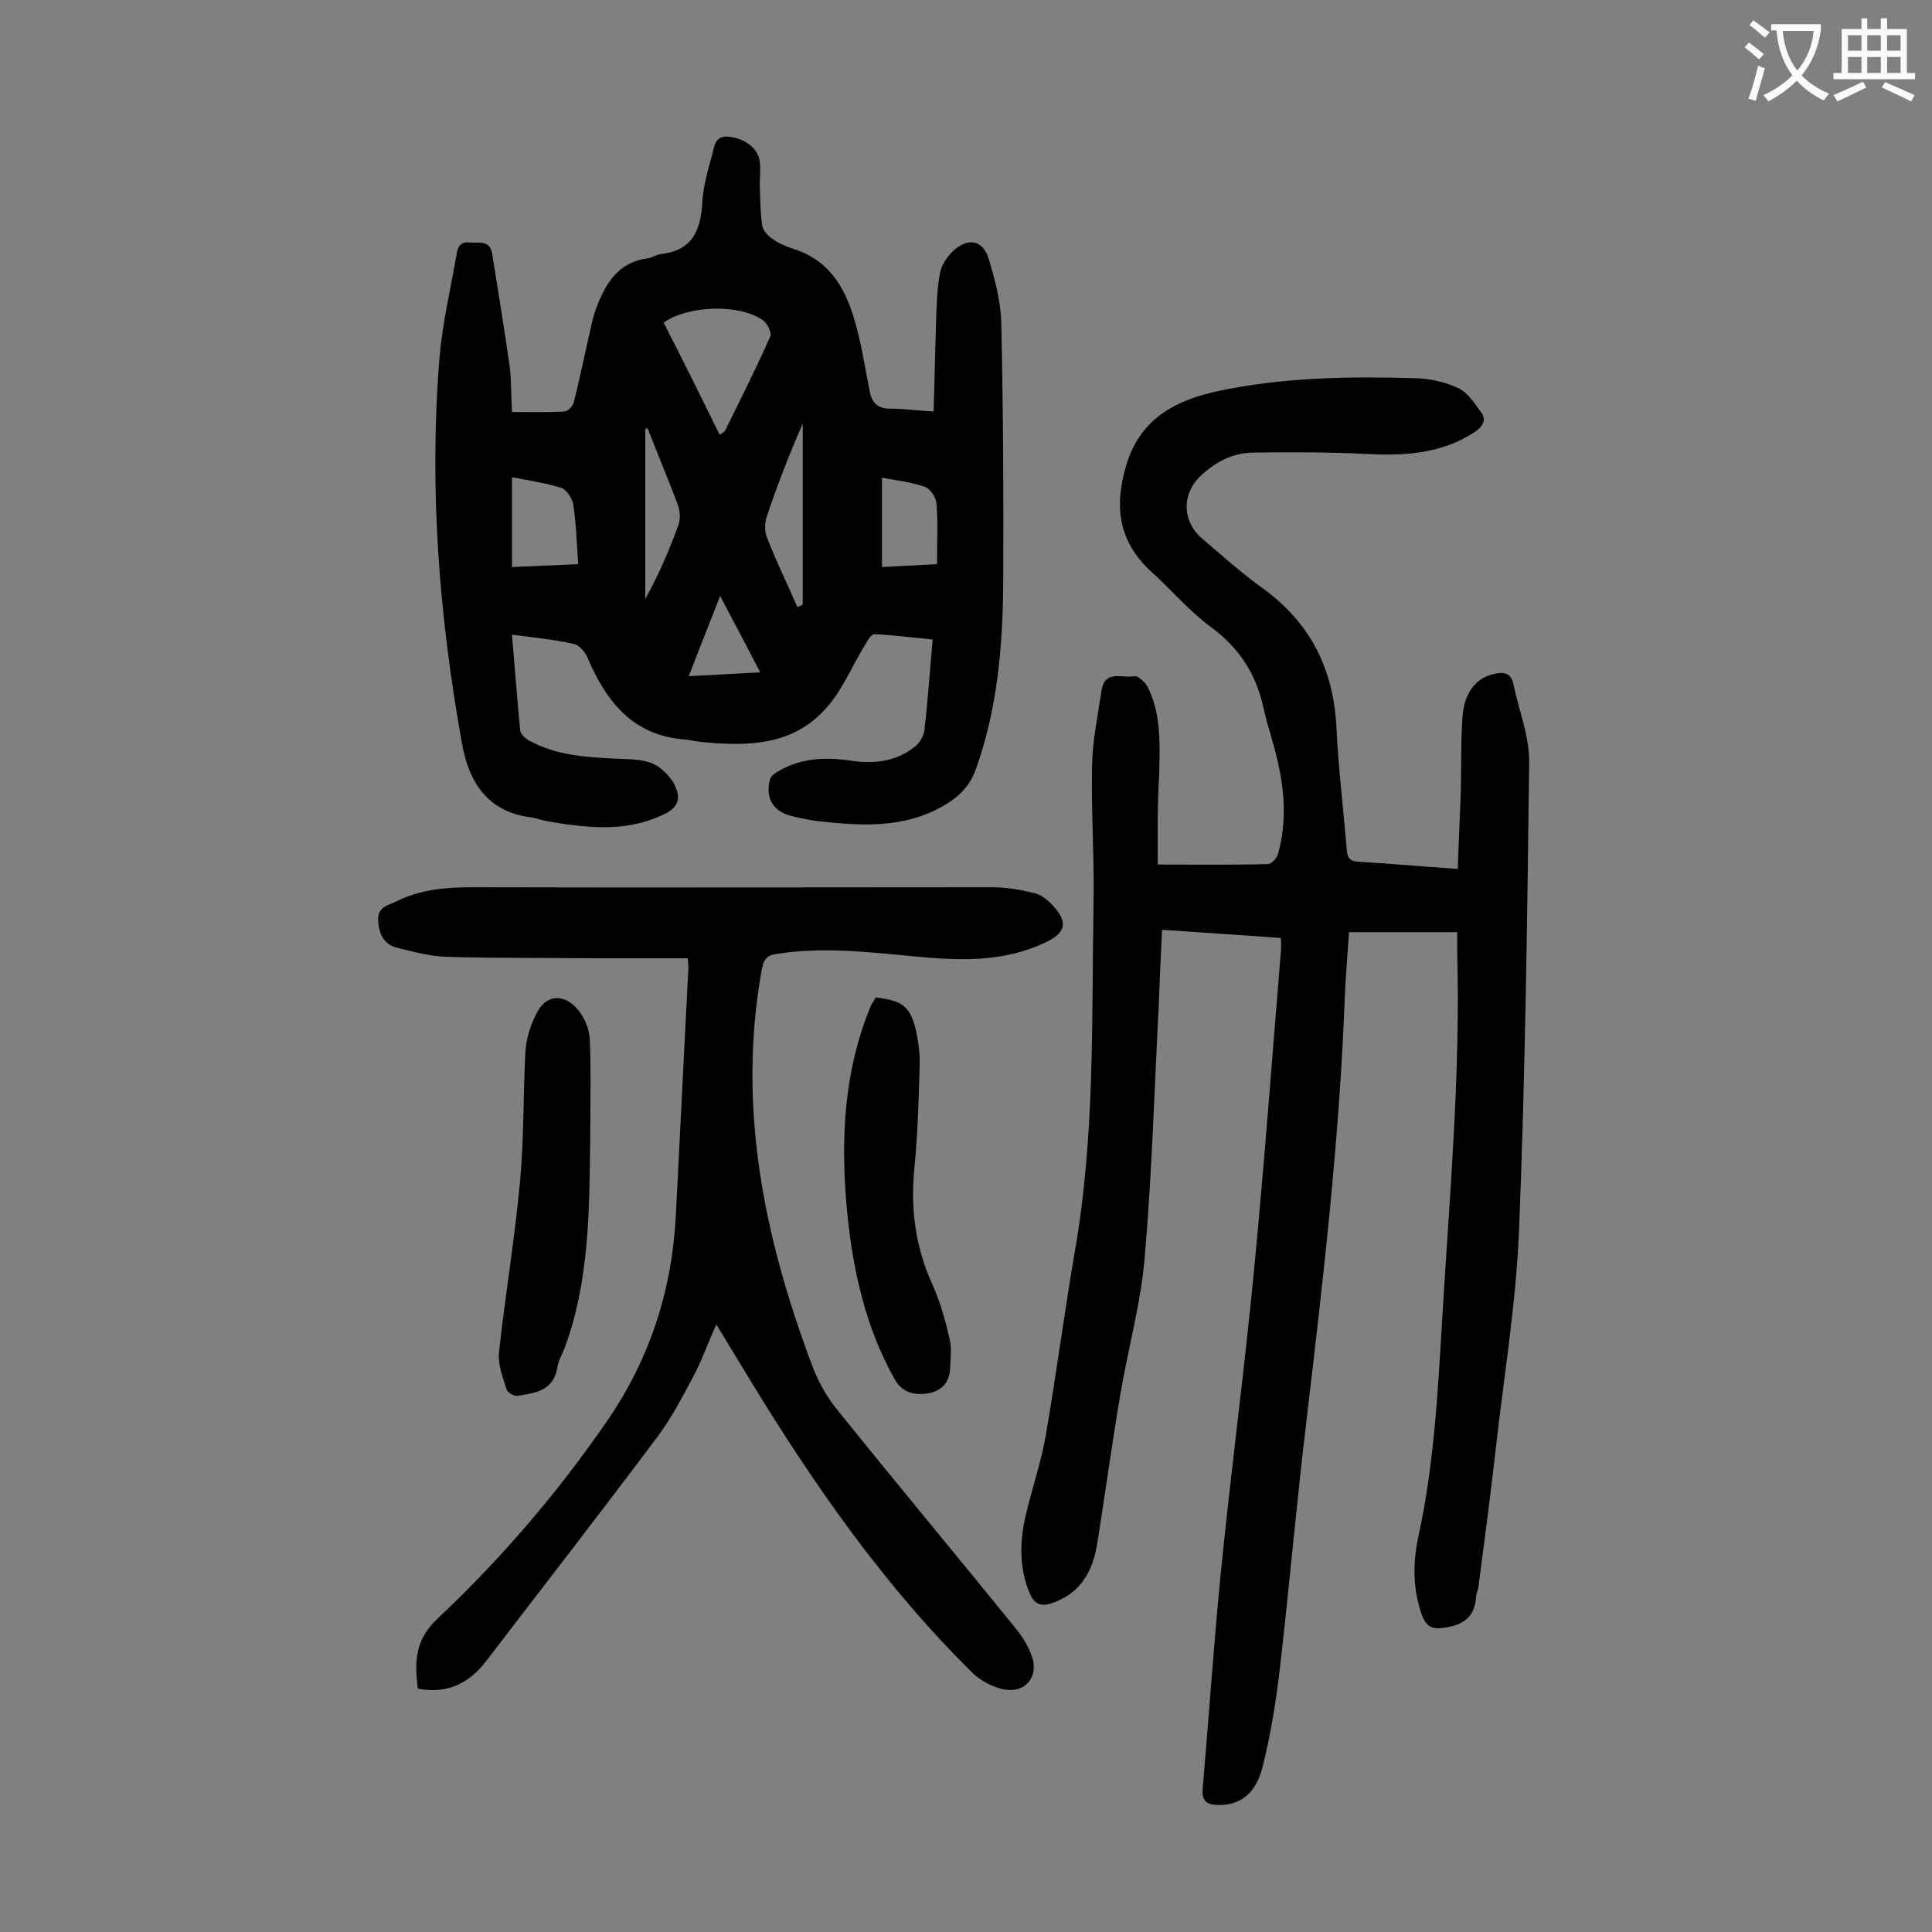
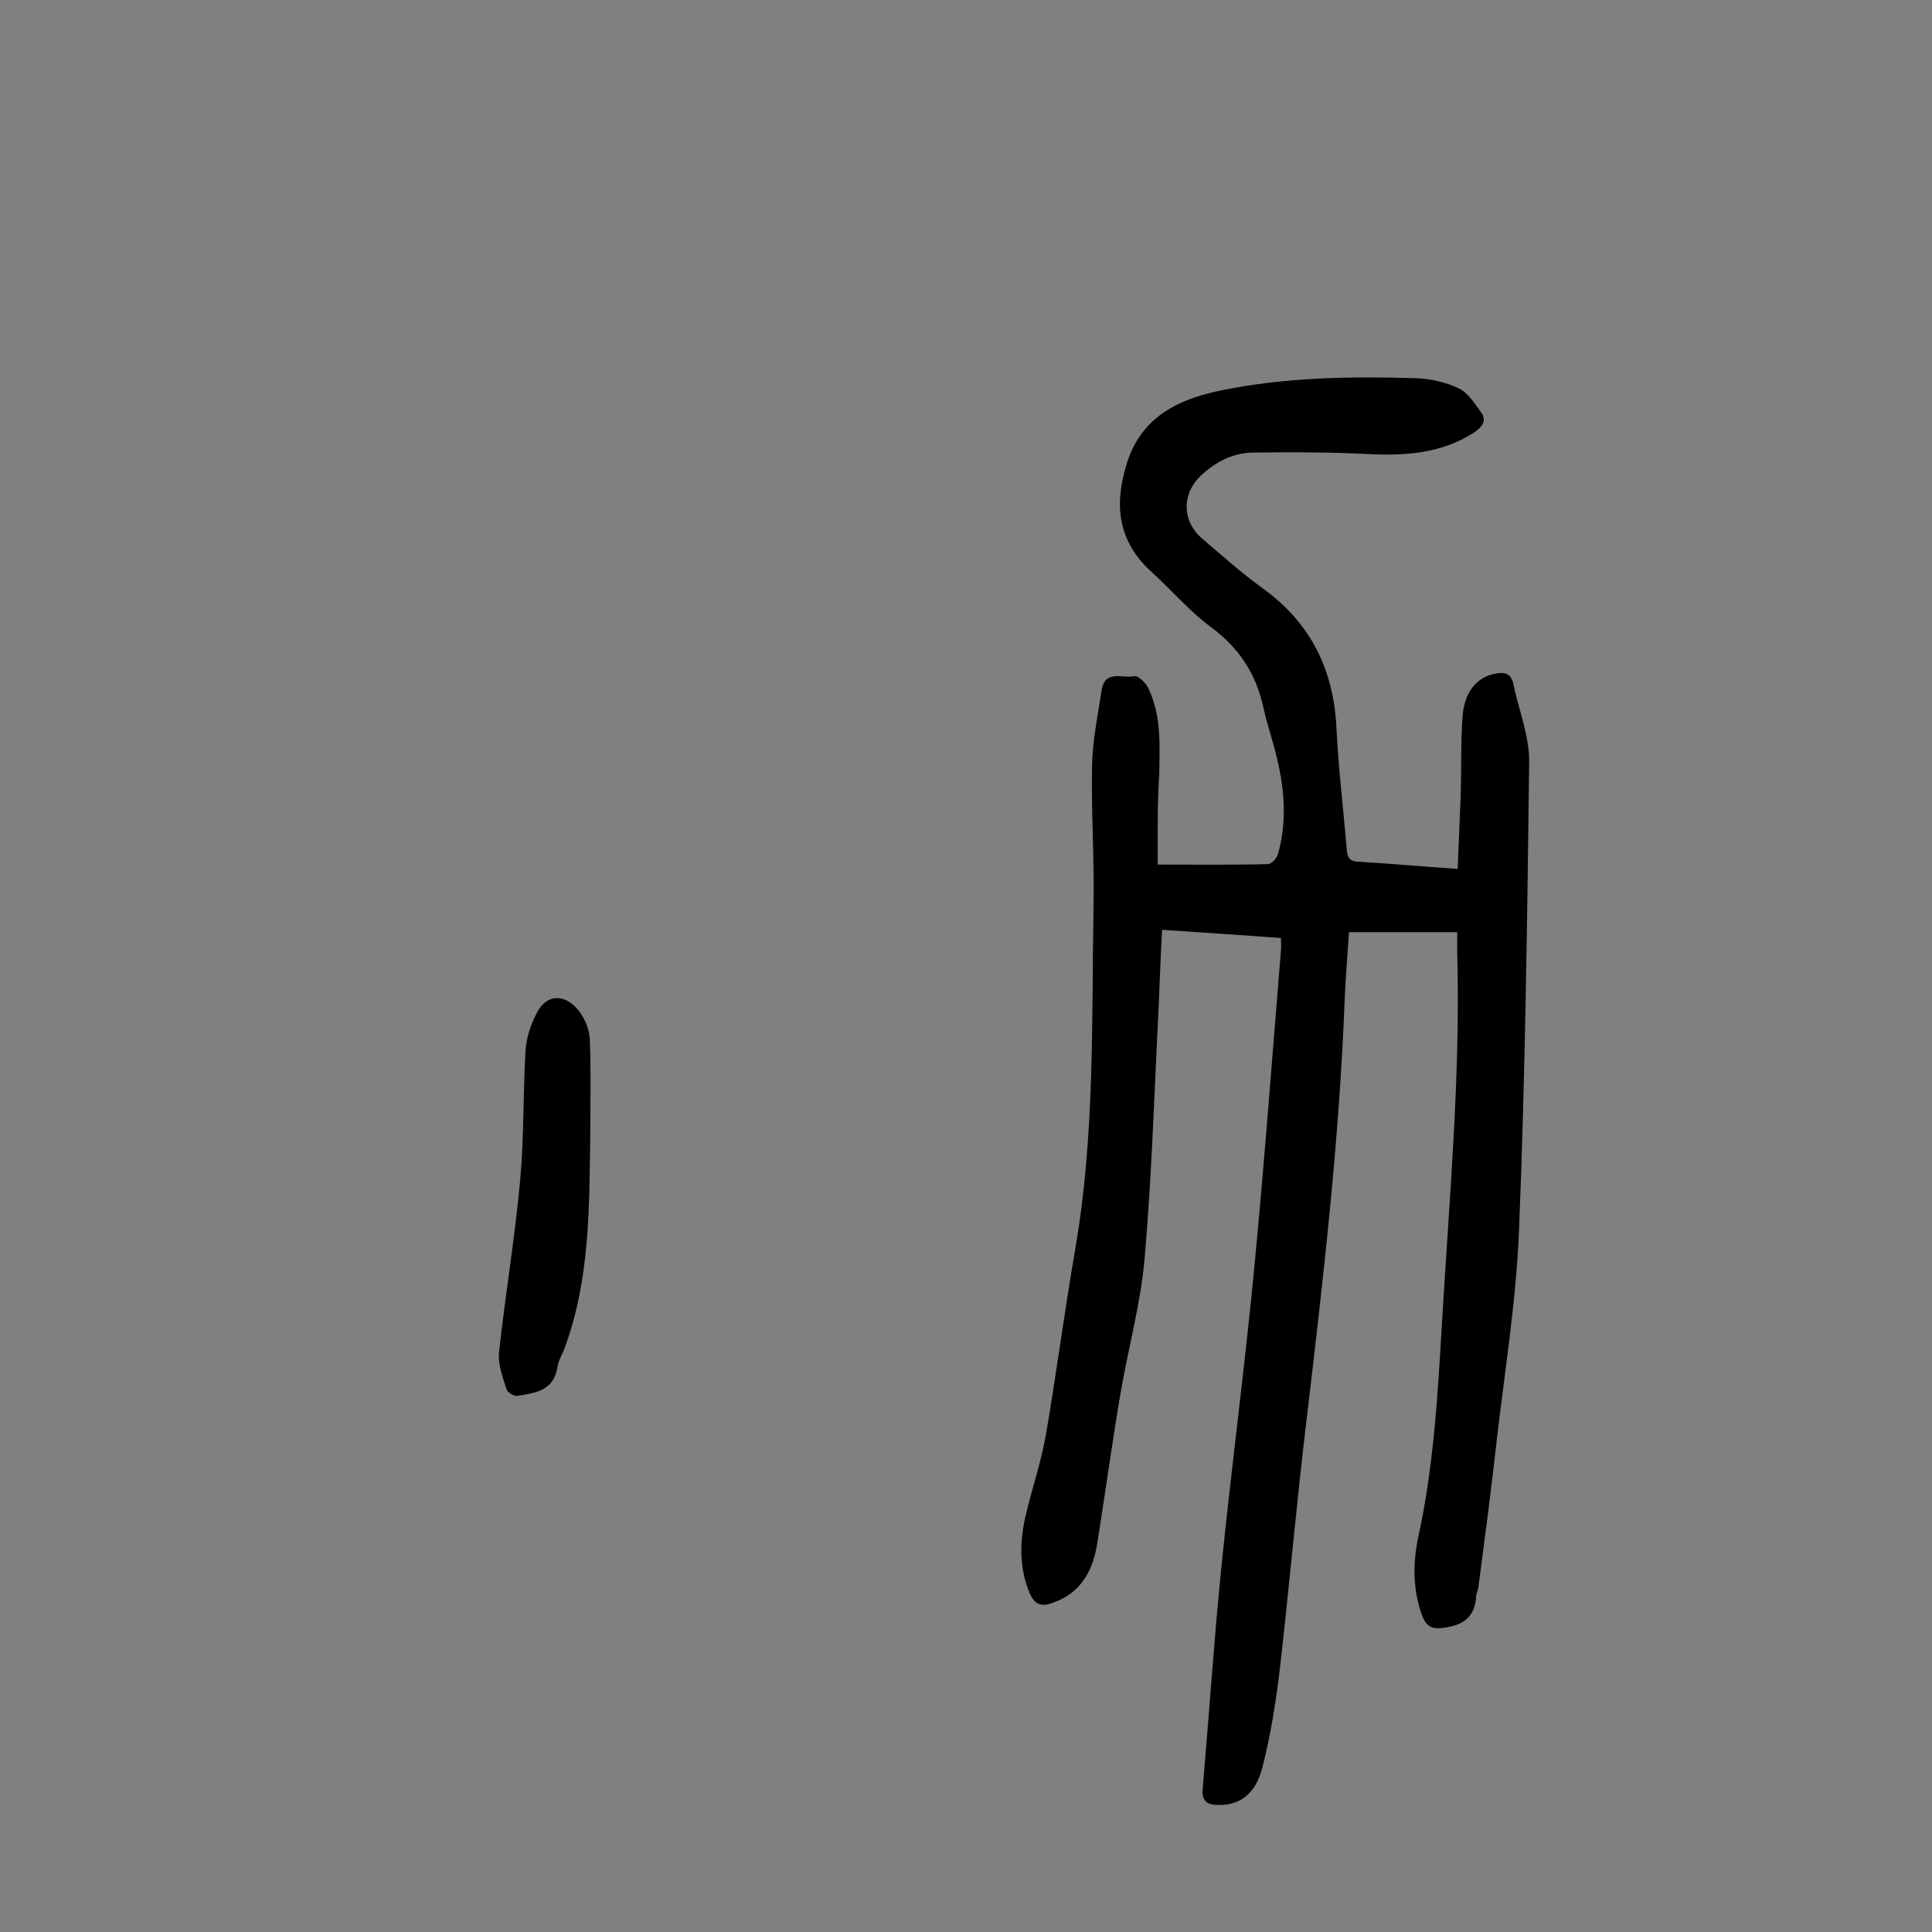
<svg xmlns="http://www.w3.org/2000/svg" enable-background="new 0 0 400 400" viewBox="0 0 400 400">
  <rect x="0" y="0" width="400" height="400" fill="#808080" stroke="none" />
  <g fill="#000001">
    <path d="m239.7 179c8.3 0 15.6.1 22.8-.1.8 0 1.9-1.3 2.1-2.1 1.8-6.4 1.4-12.9-.1-19.3-.8-3.7-2.1-7.2-2.9-10.9-1.5-7-5-12.4-10.8-16.7-4.5-3.3-8.2-7.7-12.4-11.5-6.7-6.1-7.8-13.3-5.3-21.8 2.8-9.9 10.3-13.8 19.4-15.7 13.4-2.8 27-3 40.6-2.6 3 .1 6.2.8 8.9 2.1 1.9.9 3.3 3.1 4.6 4.9 1.2 1.6.5 2.9-1.2 4.1-6.8 4.5-14.4 5-22.3 4.6-7.8-.4-15.7-.4-23.5-.3-4.3 0-7.9 1.9-11 4.8-4 3.8-3.9 9.5.4 13.1 4 3.4 8 7 12.3 10.1 10 7.2 14.8 16.8 15.4 29 .4 8.3 1.4 16.5 2.1 24.8.1 1.6.3 2.8 2.3 2.9 6.7.4 13.4 1 20.7 1.5.2-5 .4-9.8.6-14.7.2-5.6 0-11.3.4-16.9.4-5.1 3-8.1 6.7-8.8 1.8-.4 3.3-.2 3.8 2 1.1 5.4 3.3 10.7 3.3 16.1-.4 32.4-.8 64.8-2.1 97.1-.6 14.8-3 29.4-4.7 44.2-1.1 9.9-2.4 19.7-3.7 29.6-.1.8-.5 1.5-.5 2.2-.3 4.1-2.6 5.7-6.5 6.3-2.6.4-3.8-.2-4.7-2.6-1.9-5.3-1.9-10.7-.8-16 3.3-15 4.1-30.2 5-45.4 1.5-25.3 3.8-50.5 3.1-75.9 0-1.2 0-2.4 0-4.1-7.5 0-14.7 0-22.4 0-.3 4.4-.7 9.2-.9 14-1.1 28.9-4.4 57.5-7.8 86.2-2.1 17.3-3.6 34.7-5.6 52.1-.8 6.9-1.9 13.8-3.6 20.5-1.4 5.7-4.8 8-9.2 7.9-2.4 0-3.4-.9-3.2-3.3 1.3-15.1 2.3-30.2 3.8-45.2 2.1-21 4.9-41.9 6.9-62.9 2.1-21.8 3.7-43.6 5.5-65.4.1-.8 0-1.5 0-2.7-8.1-.6-16.2-1.1-24.6-1.7-.3 5.5-.5 10.6-.7 15.8-.9 17.3-1.4 34.7-2.9 52-.8 9.6-3.5 19.1-5.1 28.7-1.7 10.1-3.1 20.3-4.7 30.4-.9 5.8-3.4 10.5-9.4 12.5-2.2.8-3.6.3-4.6-2-2.2-5.2-2.1-10.6-.9-15.9 1.3-5.6 3.2-11.1 4.2-16.7 2.2-12.8 3.9-25.8 6.1-38.6 4.1-23.6 3.4-47.4 3.8-71.1.2-9.7-.5-19.4-.3-29.1.1-5.2 1.2-10.5 2-15.7.7-4.2 4.4-2.3 6.7-2.8.8-.2 2.5 1.4 3 2.6 2.7 5.7 2.3 11.8 2.2 17.9-.4 5.7-.3 11.9-.3 18.5z" />
-     <path d="m106 85.3c3.8 0 7.3.1 10.8-.1.7 0 1.8-1.1 2-1.9 1.2-4.8 2.2-9.7 3.3-14.5.4-1.8.8-3.7 1.5-5.4 1.9-4.9 4.5-9.1 10.4-9.9 1-.1 1.9-.8 2.8-.9 6.5-.7 8.3-4.9 8.6-10.7.2-3.3 1.1-6.5 2-9.7.5-1.6.4-4.2 3.5-3.9 3.4.4 6.1 2.4 6.4 5.2.2 1.5 0 3.1 0 4.6.1 2.9.1 5.8.5 8.6.2 1 1.2 2.2 2.2 2.8 1.2.9 2.7 1.5 4.2 2 8 2.5 11.2 8.9 13.1 16.1 1.2 4.5 1.9 9.1 2.8 13.6.5 2.3 1.7 3.4 4.1 3.4 2.8 0 5.7.4 9.1.6.2-6.3.3-12.3.5-18.4.1-3.4.2-6.9.8-10.2.3-1.7 1.5-3.5 2.8-4.7 3.1-2.8 6.1-2.2 7.3 1.7 1.3 4.3 2.5 8.8 2.6 13.2.4 18 .5 36 .4 54.1-.1 13-1.2 25.8-5.6 38.2-1.3 3.7-3.6 5.9-6.7 7.7-8.3 4.8-17.2 4.2-26.1 3.2-1.7-.2-3.5-.6-5.2-1-4-.9-5.7-3.7-4.7-7.6.2-.7 1-1.3 1.7-1.7 4.7-2.8 9.9-3 15.1-2.2 4.8.7 9.3.2 13.2-2.9 1-.8 1.9-2.2 2-3.5.7-6 1.1-12.1 1.7-18.7-4.1-.4-8.1-.9-12.1-1.1-.6 0-1.4 1.3-1.9 2.2-2.6 4.2-4.5 9-7.7 12.7-6.9 8.2-16.5 8.4-26.3 7.4-1.1-.1-2.2-.4-3.3-.5-10.7-.8-16.2-7.7-20.1-16.8-.5-1.3-1.8-2.8-3-3-4-.9-8.1-1.3-12.7-1.9.6 7.2 1.1 13.6 1.7 19.9.1.7 1.1 1.6 1.8 2 5.8 3.2 12.2 3.5 18.6 3.8 2.3.1 4.8.1 6.8.9 1.8.7 3.5 2.4 4.5 4 1.9 3.4 1 5.4-2.6 6.9-7.5 3.4-15.3 2.5-23.1 1.2-1.3-.2-2.6-.7-3.9-.9-8.8-1.1-12.7-7.3-14.1-15-4.8-26.5-6.9-53.3-4.7-80.2.6-7.1 2.3-14.2 3.5-21.2.2-1.4.6-2.8 2.7-2.6 1.9.2 4.2-.6 4.7 2.3 1.2 7.7 2.5 15.4 3.6 23.2.4 3.1.3 6.2.5 9.6zm43 4.7c.6-.4 1-.6 1.1-.8 3.2-6.5 6.5-13 9.4-19.6.3-.8-.7-2.8-1.7-3.4-4.9-3.3-15.3-3-20.4.6 3.9 7.6 7.7 15.3 11.6 23.2zm-29.3 26.8c-.3-4.5-.4-8.4-1-12.3-.2-1.3-1.4-3.1-2.5-3.5-3.2-1-6.6-1.5-10.2-2.2v18.6c4.6-.2 8.8-.4 13.7-.6zm74.3 0c0-4.4.2-8.5-.1-12.5-.1-1.3-1.3-3.1-2.4-3.5-2.8-1-5.8-1.3-8.9-1.9v18.5c3.8-.2 7.3-.4 11.4-.6zm-28.9 8.9c.4-.2.7-.3 1.1-.5 0-12.5 0-25 0-37.5-2.8 6.4-5.3 12.8-7.5 19.4-.4 1.3-.4 3 .1 4.2 1.9 4.9 4.2 9.6 6.3 14.4zm-31-37c-.2 0-.3 0-.5.1v35.2c2.8-5 5-10.2 6.9-15.4.4-1.2.3-2.9-.2-4.2-2-5.3-4.2-10.5-6.2-15.7zm23.3 50.5c-2.8-5.4-5.4-10.3-8.3-15.8-2.3 5.9-4.4 11.1-6.5 16.6 5.1-.3 9.7-.5 14.8-.8z" />
-     <path d="m142.4 198.4c-6.4 0-12.6 0-18.7 0-10.4-.1-20.8 0-31.2-.3-3.4-.1-6.7-1-10-1.8-2.9-.6-4-2.7-4.2-5.6-.2-3 2-3.2 3.8-4.1 4.9-2.4 10-2.9 15.4-2.9 36 .1 72.1 0 108.1 0 2.8 0 5.7.5 8.5 1.2 1.4.3 2.8 1.4 3.8 2.5 3.3 3.5 2.8 5.7-1.4 7.7-8.8 4.2-18 3.8-27.3 2.9-9.5-.9-18.9-2-28.4-.5-2.2.3-2.7 1.3-3.1 3.3-5.1 28.4.5 55.4 10.4 81.8 1.2 3.2 2.9 6.4 5.1 9.1 12.3 15.3 24.9 30.4 37.3 45.7 1.3 1.6 2.4 3.5 3.1 5.4 1.6 4.4-1.4 8-6.1 6.9-2.1-.5-4.4-1.7-6-3.2-18.4-18.1-33-39.1-46.4-61.1-2.2-3.6-4.3-7.1-6.8-11.2-1.7 3.8-2.9 7.2-4.5 10.3-2.4 4.5-4.7 9-7.7 13-11.7 15.6-23.7 31.1-35.6 46.6-3.5 4.5-8.1 6.7-14 5.5-.7-5.5-.6-10.1 4.1-14.5 13.2-12.4 25-26.2 35.3-41.2 8.6-12.6 13.2-26.7 14-41.9.9-17 1.7-34 2.6-51 .1-.5 0-1.1-.1-2.6z" />
    <path d="m122.2 235.6c-.2 14.7-.1 29.4-5.3 43.5-.5 1.3-1.3 2.6-1.5 4-.8 4.9-4.6 5.3-8.3 5.9-.7.1-2-.7-2.2-1.3-.8-2.5-1.8-5.1-1.6-7.6 1.3-11.9 3.3-23.8 4.4-35.8.8-8.9.6-17.9 1.1-26.8.2-2.6 1-5.2 2.2-7.5 1.9-4.1 5.7-4.5 8.7-.9 1.3 1.6 2.3 3.9 2.4 6 .3 6.8.1 13.7.1 20.5z" />
-     <path d="m181.3 206.5c5.7.7 7.2 1.9 8.4 7.1.5 2.4.8 4.8.7 7.2-.2 7.1-.4 14.2-1.1 21.2-.8 8.2.2 16 3.6 23.6 1.7 3.7 2.8 7.7 3.7 11.6.5 2 .2 4.2.1 6.2-.1 3-2 4.7-4.7 5.1-2.6.4-5.2-.1-6.8-3-6-10.7-8.6-22.4-9.8-34.5-1.4-14.7-.8-29.2 5-43 .3-.4.6-.9.9-1.5z" />
  </g>
-   <path d="m362.1 8.8c1.1.8 2.1 1.6 3.1 2.4l-1 1.1c-1.3-1.1-2.3-2-3-2.5zm1.9 4.8c.5.2.9.4 1.4.5-.6 2.3-1.3 4.5-1.9 6.8l-1.5-.5c.8-2.1 1.4-4.3 2-6.8zm-1-9.4c1.3.9 2.4 1.8 3.4 2.5l-1 1.1c-1.4-1.2-2.4-2.1-3.2-2.6zm3.7 2.2v-1.4h10.3v1.2c-.5 3.6-1.8 6.8-4 9.4 1.5 1.6 3.4 2.8 5.7 3.8-.3.4-.7.8-1.1 1.4-2.3-1.1-4.1-2.5-5.6-4.1-1.6 1.6-3.6 3.1-5.9 4.3-.3-.5-.7-.9-1-1.3 2.4-1.1 4.4-2.5 6-4.1-1.9-2.5-3-5.6-3.3-9.3h-1.1zm8.8 0h-6.4c.3 3.3 1.3 6 3 8.2 2-2.3 3.1-5.1 3.4-8.2z" fill="#fafafb" />
-   <path d="m385.3 3.8h1.3v2.2h2.8v-2.2h1.3v2.2h4.1v9.1h1.7v1.3h-16.9v-1.3h1.7v-9.1h4.1v-2.2zm.4 13.1.7 1.2c-1.8.9-3.8 1.9-6 2.9-.2-.4-.5-.8-.8-1.3 2.3-1 4.3-1.9 6.1-2.8zm-3.1-6.4h2.8v-3.2h-2.8zm0 4.6h2.8v-3.3h-2.8zm4-4.6h2.8v-3.2h-2.8zm0 4.6h2.8v-3.3h-2.8zm3.7 1.9c2.1.9 4.1 1.8 6.1 2.7l-.7 1.3c-2.2-1.1-4.2-2-6.1-2.9zm3.2-9.7h-2.8v3.2h2.8zm-2.8 7.8h2.8v-3.3h-2.8z" fill="#fafafb" />
</svg>